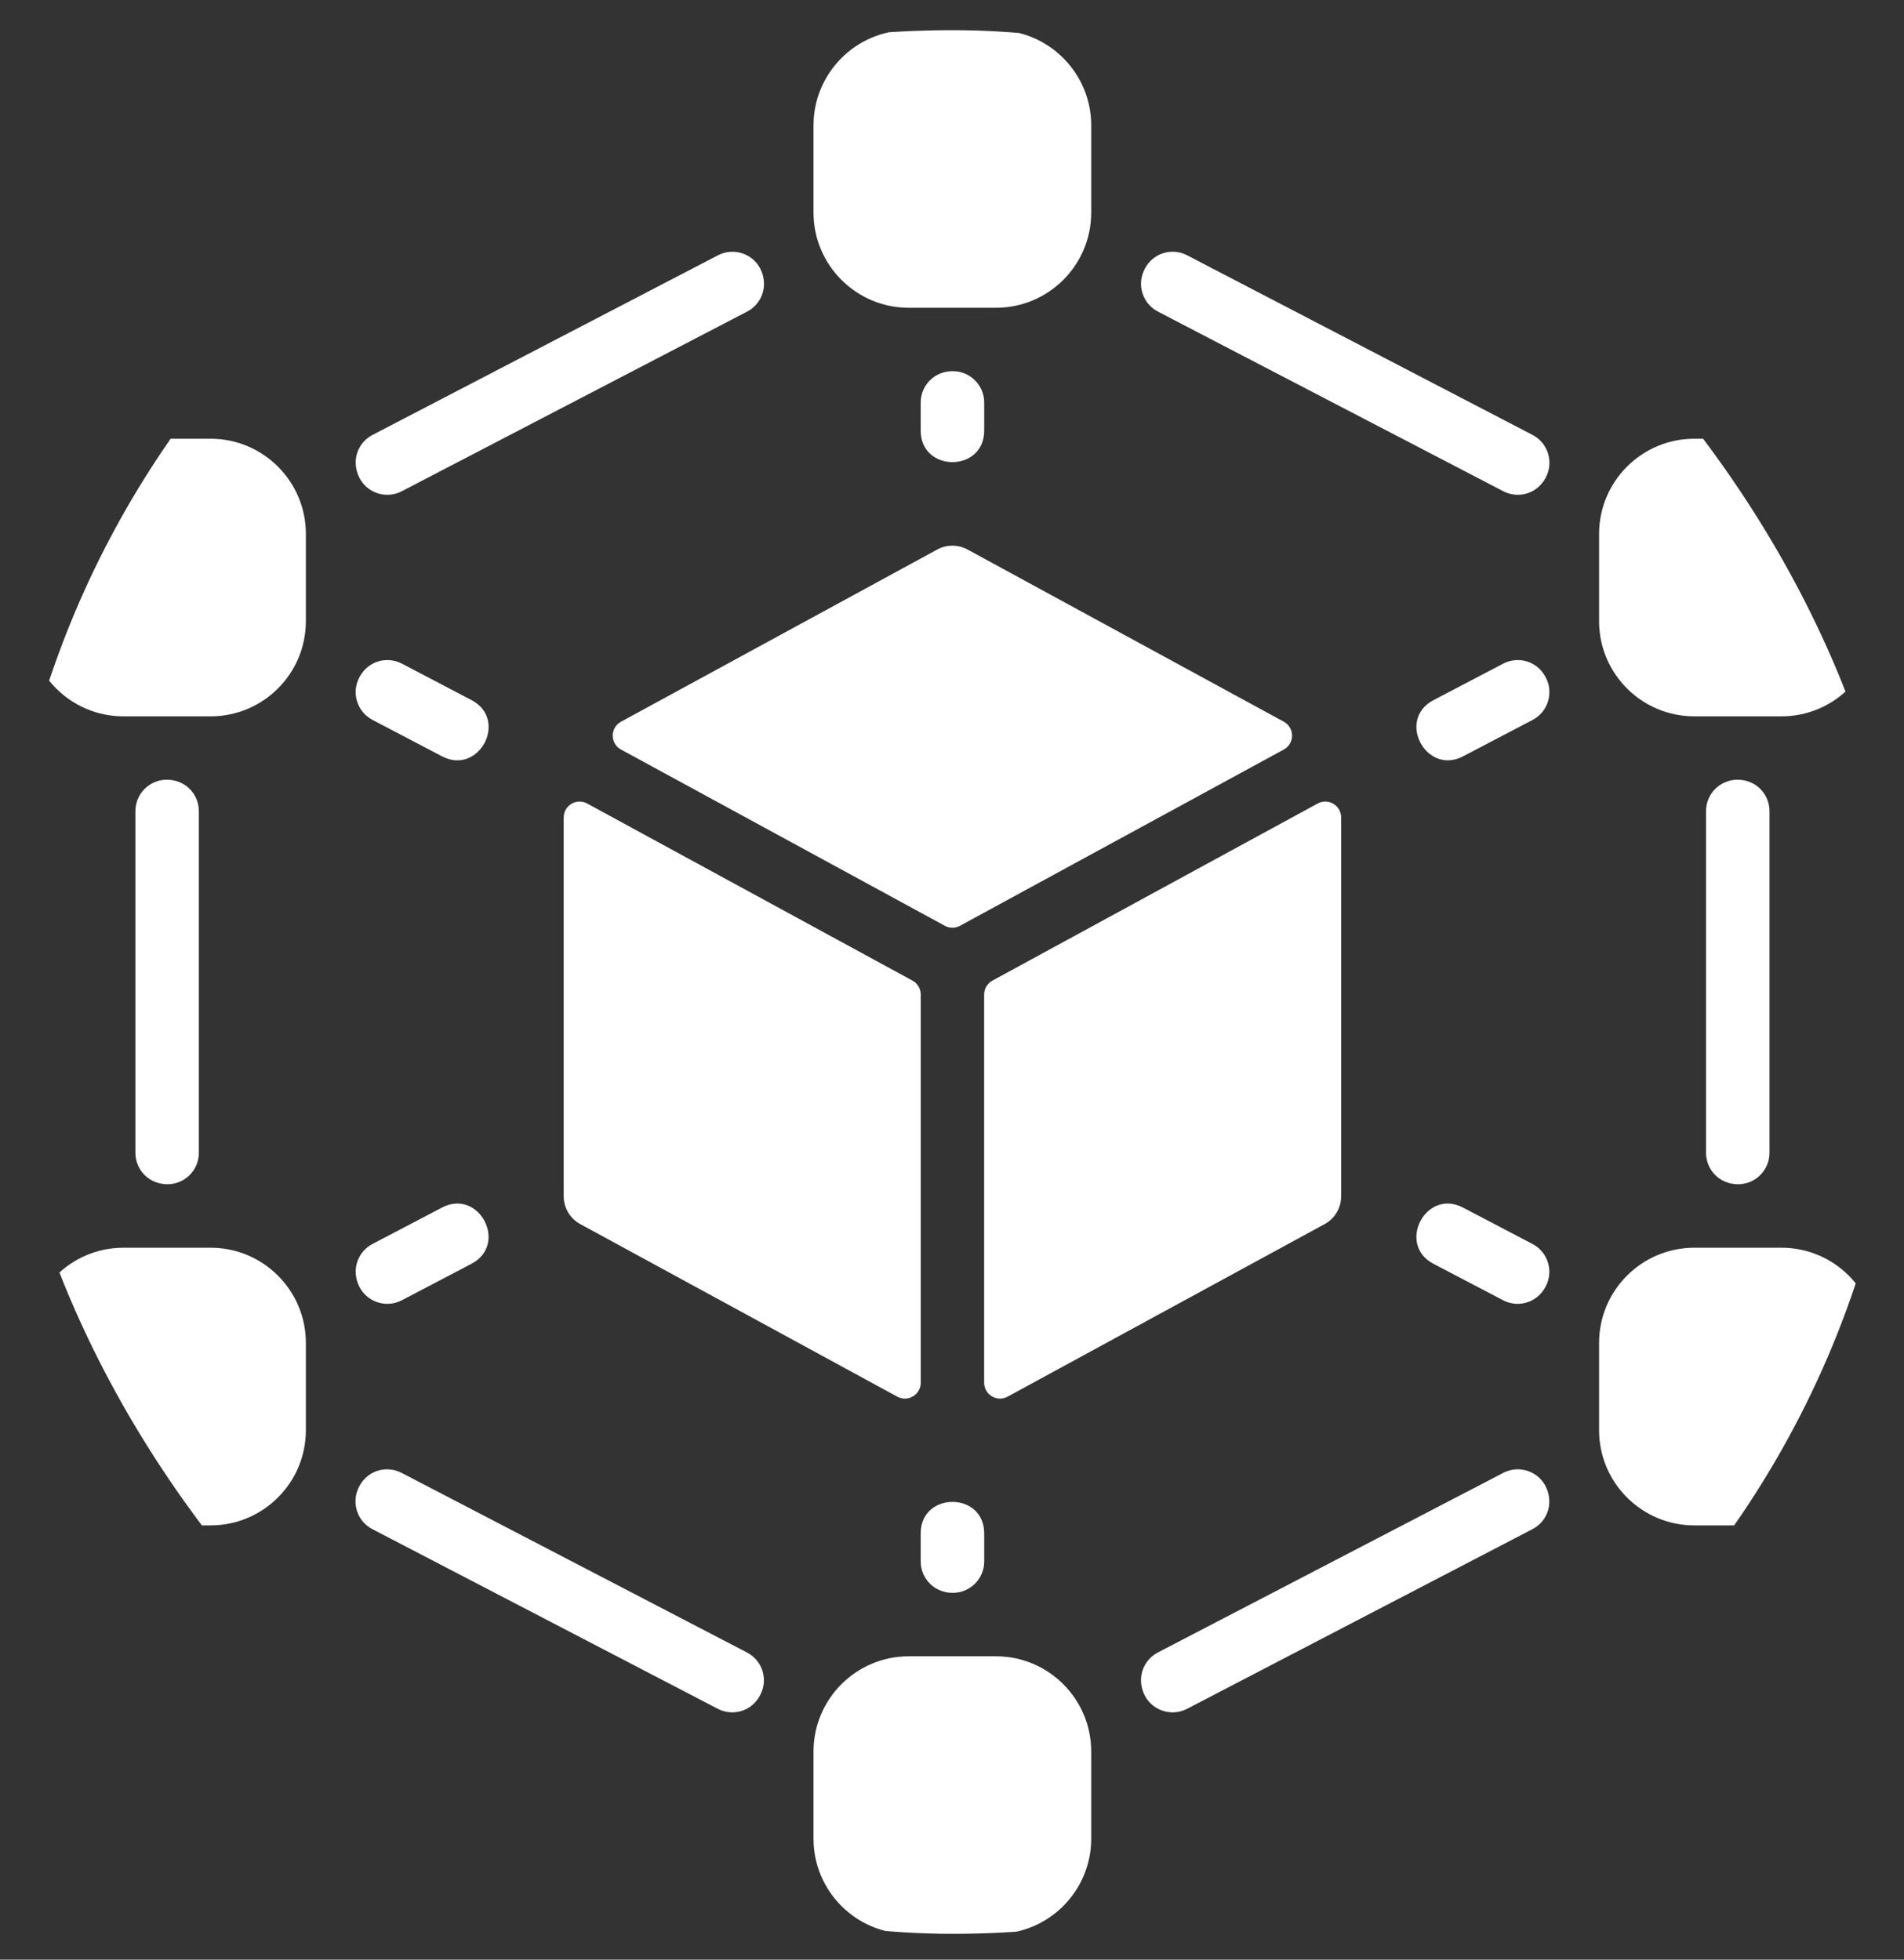
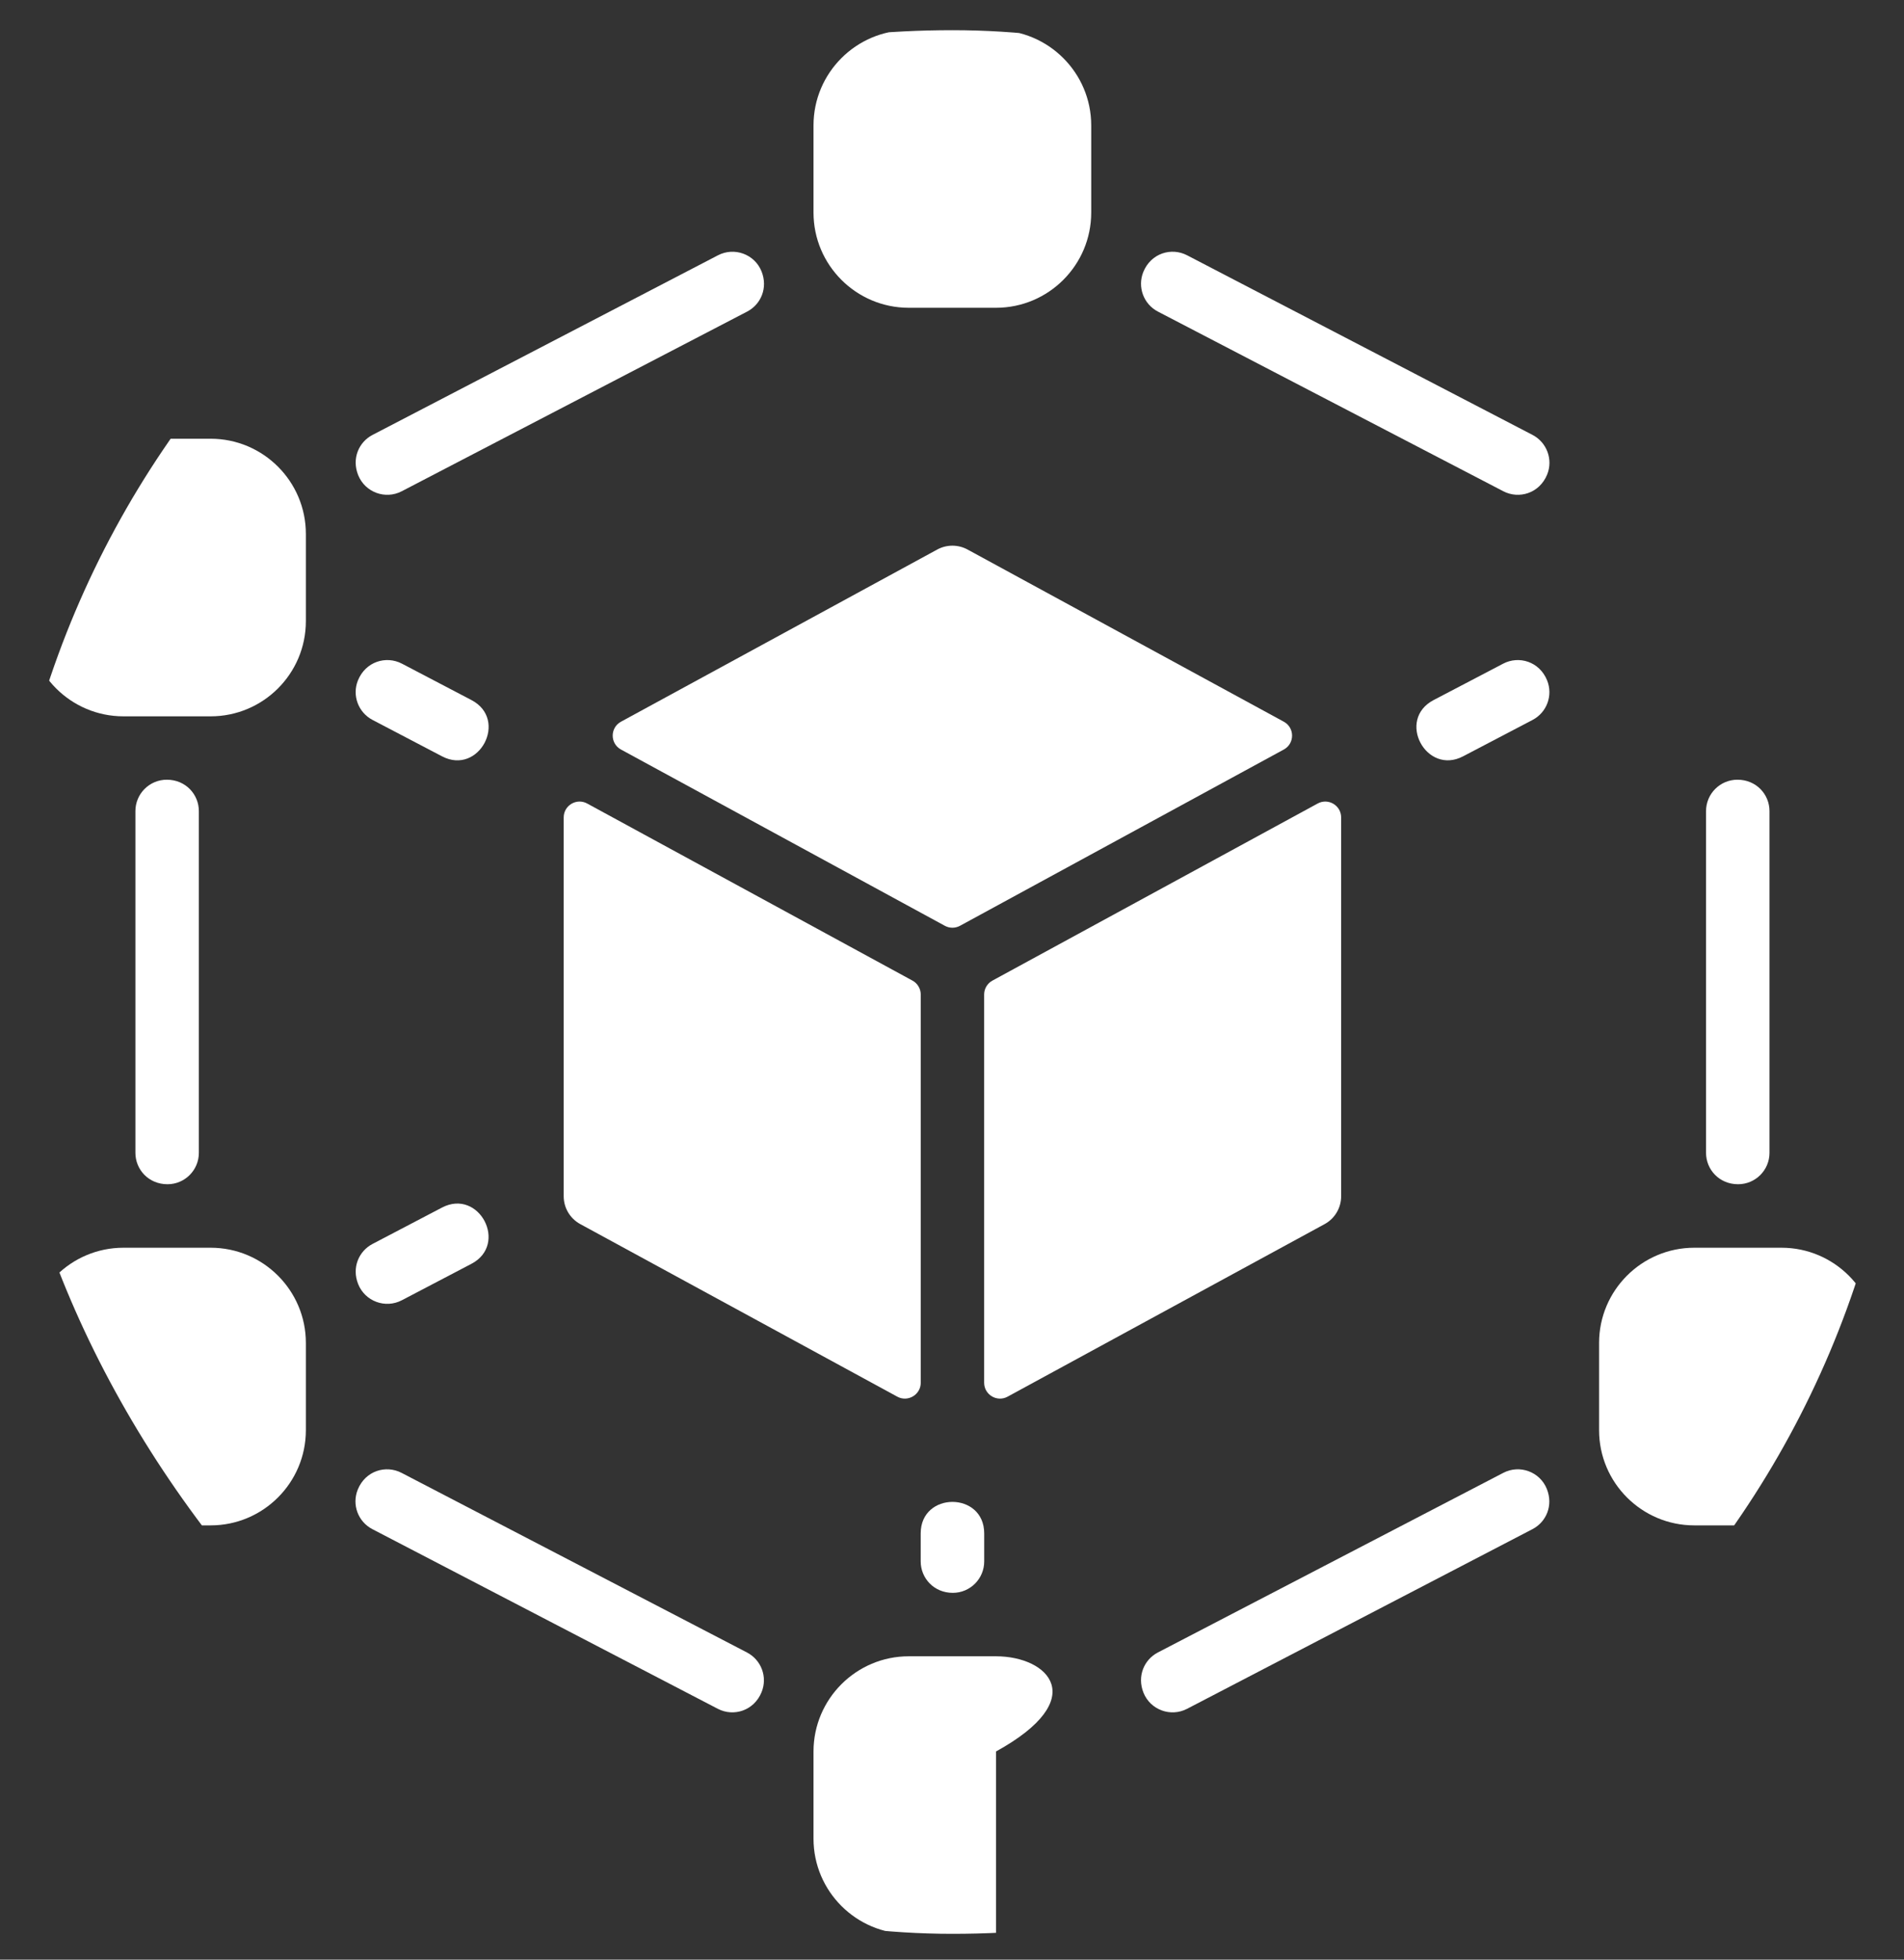
<svg xmlns="http://www.w3.org/2000/svg" width="34" height="35" viewBox="0 0 34 35" fill="none">
  <rect x="0" y="0" width="34" height="35" fill="#333333" stroke="none" />
  <g clip-path="url(#clip0_21225_2836)">
    <path d="M31.598 14.487V20.59C31.598 20.9 31.347 21.151 31.037 21.151C30.7 21.151 30.465 20.888 30.465 20.59V14.487C30.465 14.177 30.716 13.926 31.026 13.926C31.363 13.926 31.598 14.189 31.598 14.487Z" fill="white" />
    <path d="M3.551 14.487V20.59C3.551 20.9 3.3 21.151 2.991 21.151C2.653 21.151 2.418 20.888 2.418 20.59V14.487C2.418 14.177 2.669 13.926 2.979 13.926C3.316 13.926 3.551 14.189 3.551 14.487Z" fill="white" />
    <path d="M13.342 5.565L7.174 8.774C6.881 8.927 6.519 8.793 6.396 8.486C6.277 8.19 6.408 7.895 6.652 7.768L12.82 4.56C13.114 4.407 13.476 4.54 13.599 4.847C13.717 5.144 13.586 5.438 13.342 5.565Z" fill="white" />
    <path d="M13.6 30.221C13.464 30.557 13.098 30.666 12.818 30.52L6.649 27.311C6.393 27.178 6.28 26.872 6.389 26.604C6.525 26.268 6.89 26.16 7.171 26.306L13.339 29.514C13.596 29.648 13.709 29.954 13.6 30.221Z" fill="white" />
    <path d="M27.628 8.475C27.491 8.811 27.126 8.92 26.845 8.774L20.677 5.565C20.421 5.432 20.308 5.126 20.416 4.858C20.552 4.522 20.918 4.413 21.199 4.56L27.367 7.768C27.623 7.902 27.736 8.208 27.628 8.475Z" fill="white" />
    <path d="M27.366 27.311L21.198 30.52C20.904 30.673 20.542 30.539 20.419 30.232C20.301 29.936 20.432 29.641 20.676 29.514L26.844 26.306C27.137 26.153 27.499 26.286 27.622 26.593C27.741 26.89 27.61 27.184 27.366 27.311Z" fill="white" />
-     <path d="M17.014 6.629C17.324 6.629 17.575 6.88 17.575 7.19V7.691C17.575 8.441 16.441 8.441 16.441 7.691V7.19C16.441 6.894 16.674 6.629 17.014 6.629Z" fill="white" />
    <path d="M17.575 27.387V27.888C17.575 28.198 17.324 28.449 17.014 28.449C16.675 28.449 16.441 28.184 16.441 27.888V27.387C16.441 26.637 17.575 26.637 17.575 27.387Z" fill="white" />
    <path d="M7.893 13.508L6.652 12.858C6.397 12.724 6.284 12.419 6.392 12.152C6.529 11.815 6.895 11.706 7.177 11.853L8.418 12.503C9.085 12.851 8.555 13.856 7.893 13.508Z" fill="white" />
    <path d="M27.627 12.152C27.735 12.419 27.623 12.724 27.368 12.858L26.127 13.508C25.468 13.854 24.931 12.854 25.601 12.503L26.843 11.853C27.124 11.706 27.491 11.815 27.627 12.152Z" fill="white" />
    <path d="M8.417 22.573L7.176 23.223C6.882 23.377 6.519 23.243 6.396 22.935C6.278 22.64 6.408 22.346 6.651 22.218L7.892 21.568C8.556 21.22 9.083 22.225 8.417 22.573Z" fill="white" />
-     <path d="M27.626 22.924C27.489 23.261 27.123 23.37 26.841 23.223L25.599 22.573C24.936 22.226 25.46 21.22 26.125 21.568L27.366 22.218C27.621 22.352 27.734 22.657 27.626 22.924Z" fill="white" />
-     <path d="M17.786 29.582H16.227C15.29 29.582 14.527 30.345 14.527 31.282V32.84C14.527 33.778 15.29 34.54 16.227 34.54H17.786C18.723 34.54 19.486 33.778 19.486 32.84V31.282C19.486 30.345 18.723 29.582 17.786 29.582Z" fill="white" />
+     <path d="M17.786 29.582H16.227C15.29 29.582 14.527 30.345 14.527 31.282V32.84C14.527 33.778 15.29 34.54 16.227 34.54H17.786V31.282C19.486 30.345 18.723 29.582 17.786 29.582Z" fill="white" />
    <path d="M17.786 0.539H16.227C15.29 0.539 14.527 1.302 14.527 2.239V3.797C14.527 4.735 15.29 5.497 16.227 5.497H17.786C18.723 5.497 19.486 4.735 19.486 3.797V2.239C19.486 1.302 18.723 0.539 17.786 0.539Z" fill="white" />
    <path d="M3.762 22.285H2.204C1.266 22.285 0.504 23.048 0.504 23.985V25.544C0.504 26.481 1.266 27.244 2.204 27.244H3.762C4.7 27.244 5.462 26.481 5.462 25.544V23.985C5.462 23.048 4.7 22.285 3.762 22.285Z" fill="white" />
-     <path d="M31.813 7.836H30.255C29.317 7.836 28.555 8.599 28.555 9.536V11.094C28.555 12.032 29.317 12.794 30.255 12.794H31.813C32.75 12.794 33.513 12.032 33.513 11.094V9.536C33.513 8.599 32.75 7.836 31.813 7.836Z" fill="white" />
    <path d="M31.813 22.285H30.255C29.317 22.285 28.555 23.048 28.555 23.985V25.544C28.555 26.481 29.317 27.244 30.255 27.244H31.813C32.75 27.244 33.513 26.481 33.513 25.544V23.985C33.513 23.048 32.75 22.285 31.813 22.285Z" fill="white" />
    <path d="M3.762 7.836H2.204C1.266 7.836 0.504 8.599 0.504 9.536V11.094C0.504 12.032 1.266 12.794 2.204 12.794H3.762C4.7 12.794 5.462 12.032 5.462 11.094V9.536C5.462 8.599 4.7 7.836 3.762 7.836Z" fill="white" />
    <path d="M16.294 17.514L10.485 14.351C10.296 14.248 10.066 14.385 10.066 14.6V21.366C10.066 21.573 10.18 21.764 10.362 21.863L16.023 24.945C16.211 25.048 16.442 24.911 16.442 24.696V17.762C16.441 17.659 16.385 17.563 16.294 17.514Z" fill="white" />
    <path d="M17.143 16.535L22.925 13.387C23.122 13.28 23.122 12.997 22.925 12.89L17.278 9.815C17.109 9.723 16.905 9.723 16.736 9.815L11.089 12.89C10.892 12.997 10.892 13.28 11.089 13.387L16.872 16.535C16.956 16.581 17.058 16.581 17.143 16.535Z" fill="white" />
    <path d="M17.574 17.762V24.696C17.574 24.911 17.804 25.048 17.993 24.945L23.654 21.863C23.836 21.764 23.949 21.573 23.949 21.366V14.6C23.949 14.385 23.719 14.248 23.53 14.351L17.722 17.514C17.631 17.563 17.574 17.659 17.574 17.762Z" fill="white" />
  </g>
  <defs>
    <clipPath id="clip0_21225_2836">
      <rect x="0.008" y="0.539" width="34" height="34" rx="17" fill="white" />
    </clipPath>
  </defs>
</svg>